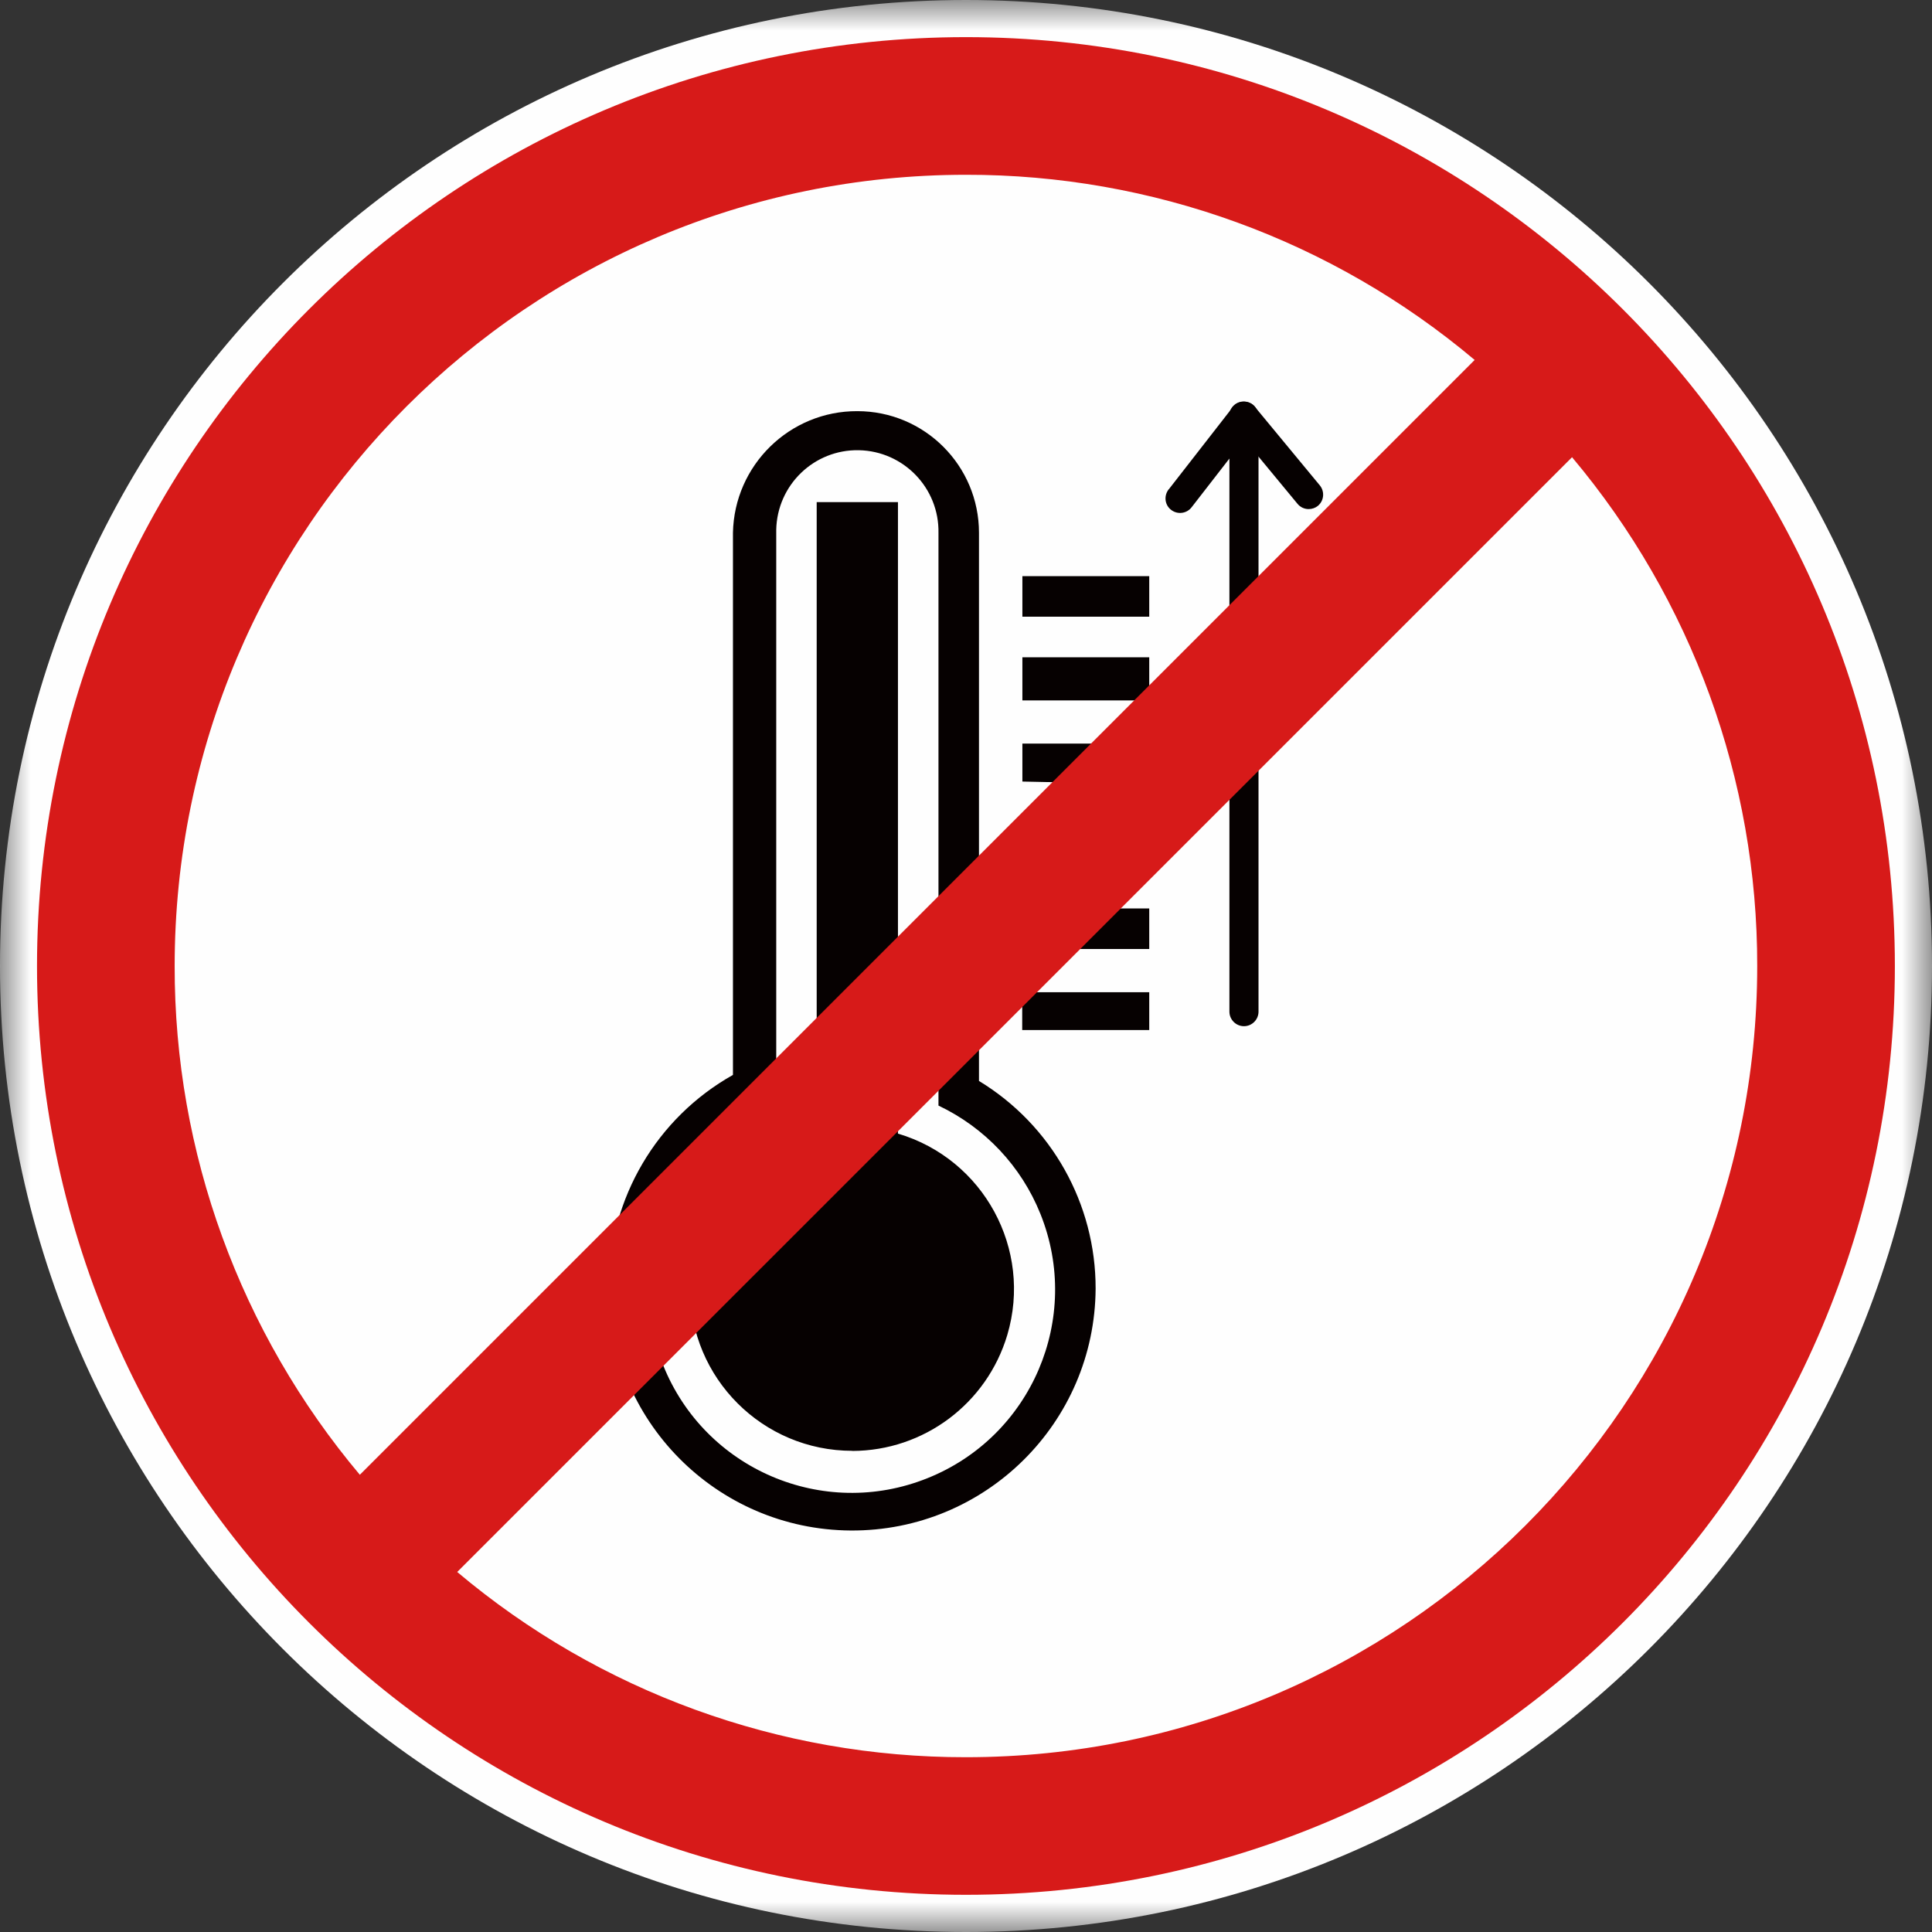
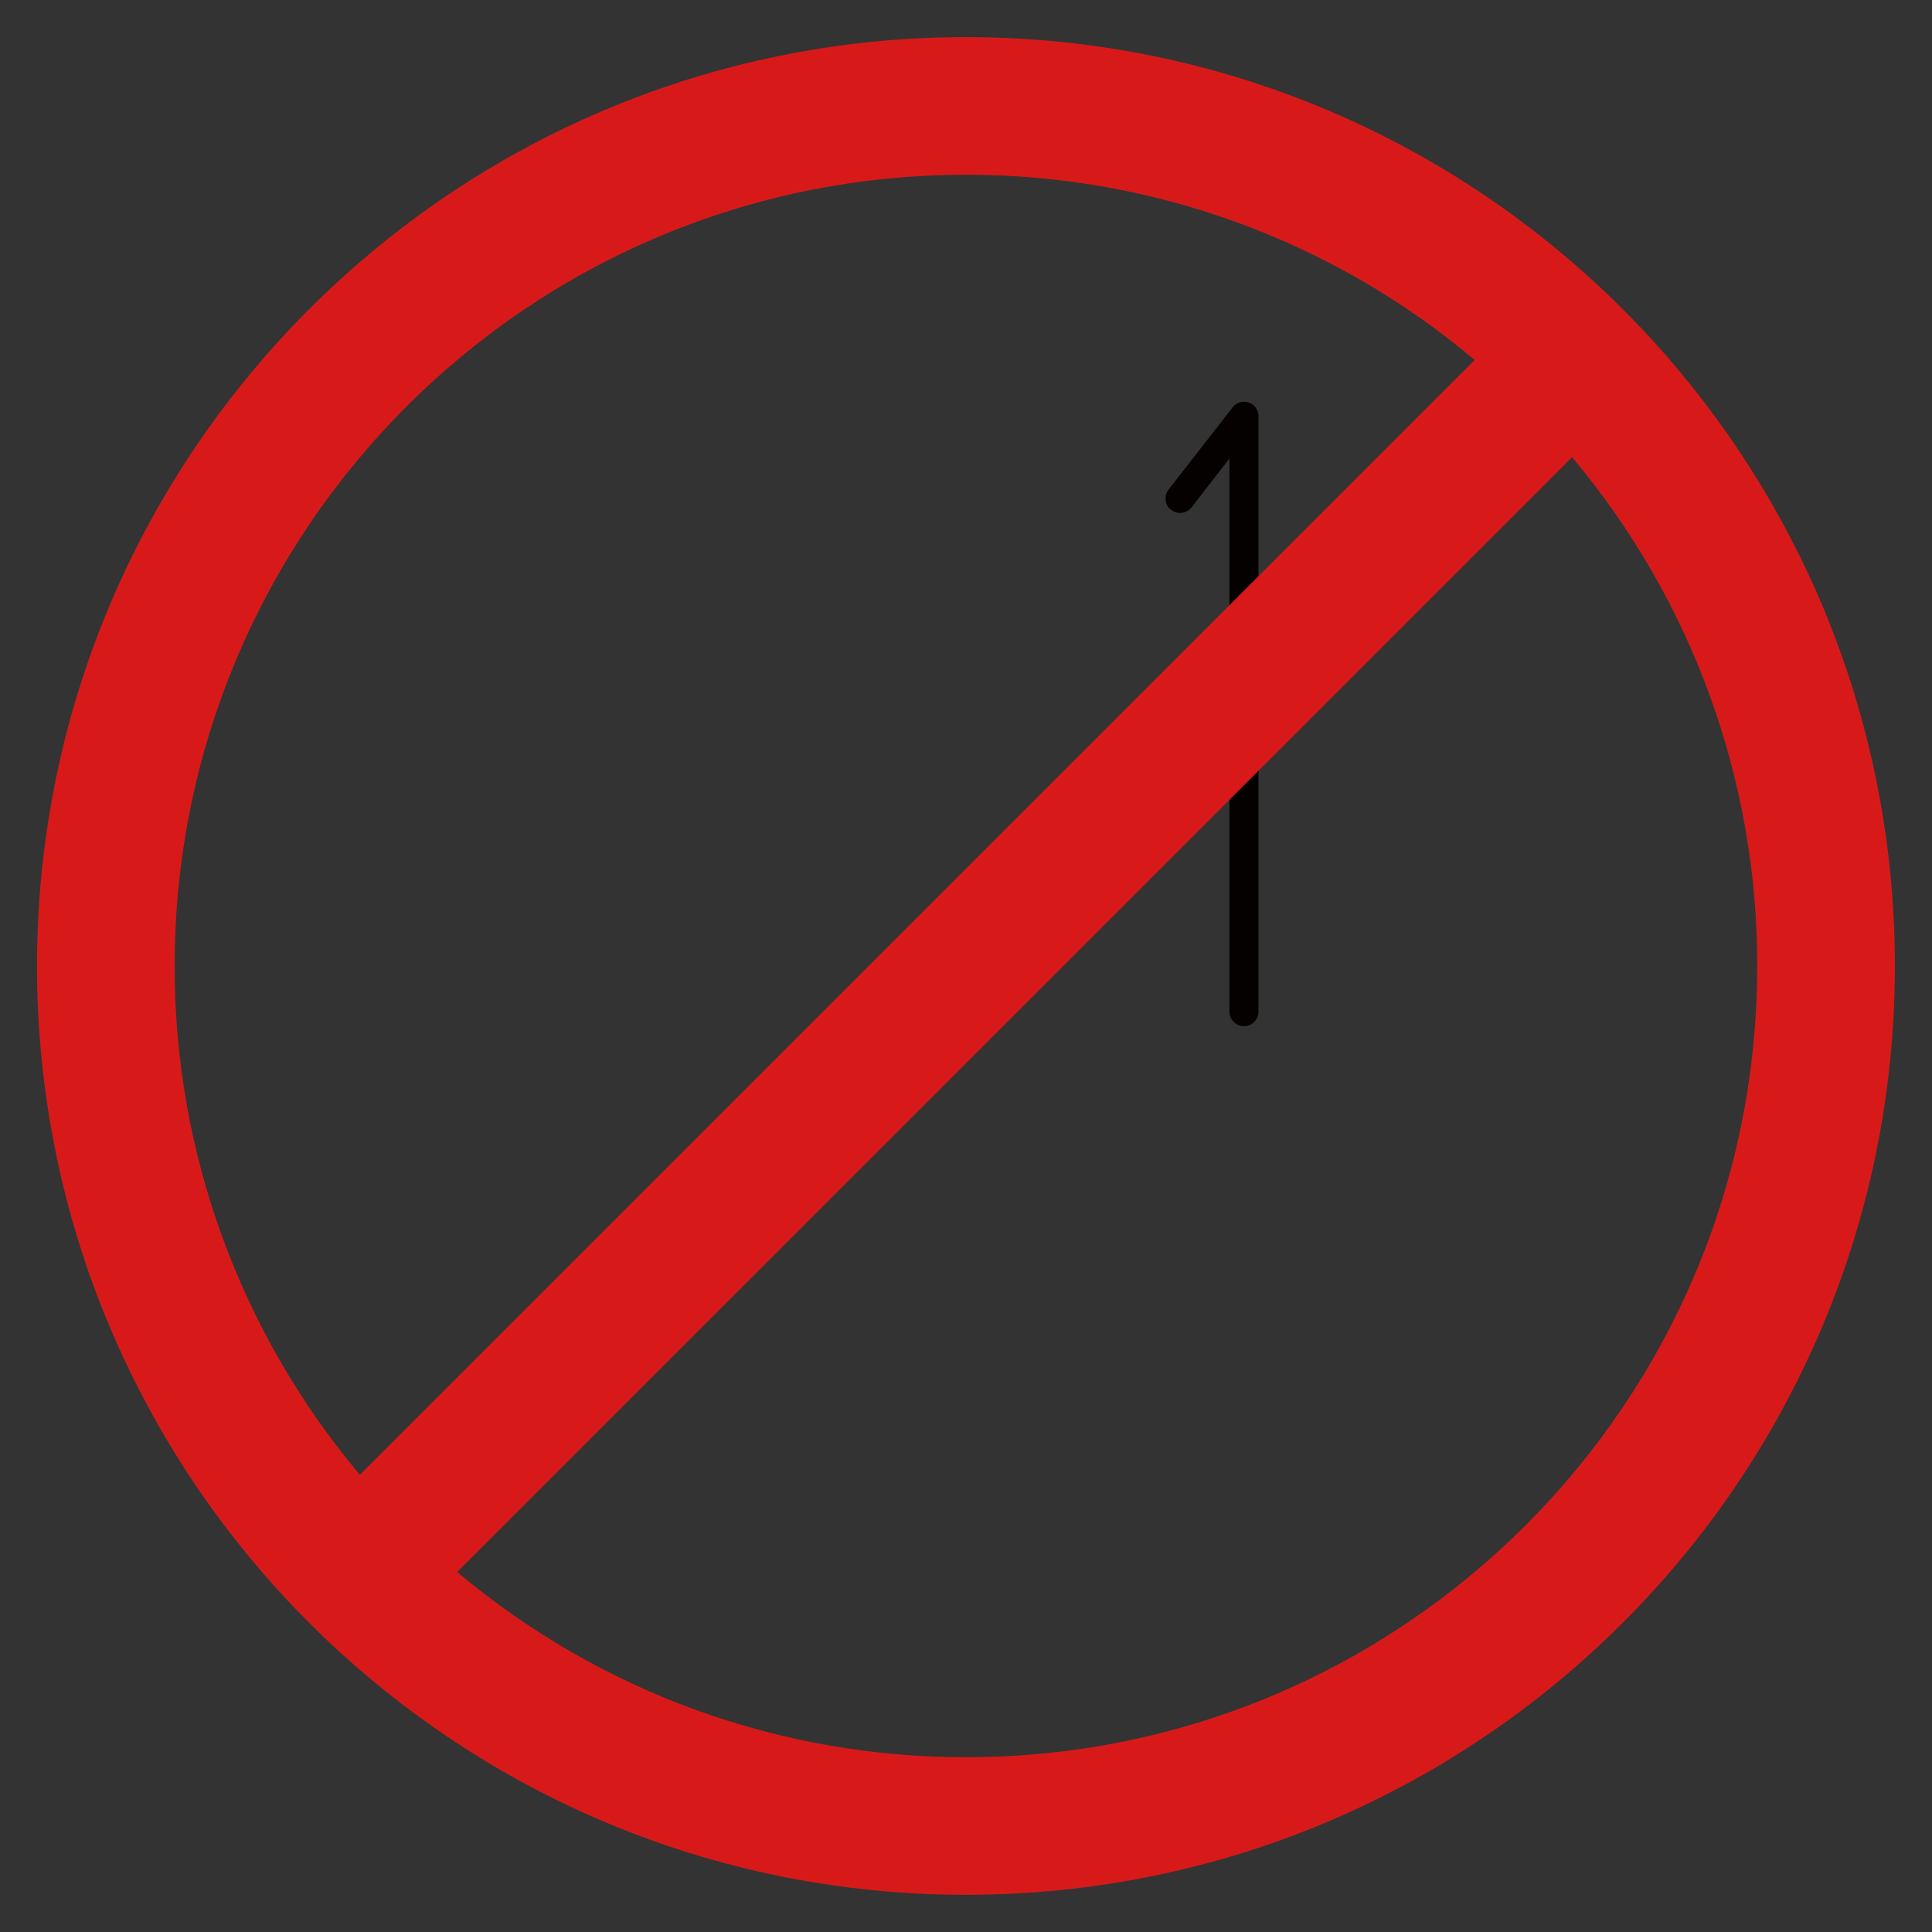
<svg xmlns="http://www.w3.org/2000/svg" width="32" height="32" viewBox="0 0 32 32" fill="none">
  <rect x="0" y="0" width="32" height="32" fill="#333333" stroke="none" />
  <mask id="mask0_629_13925" style="mask-type:luminance" maskUnits="userSpaceOnUse" x="0" y="0" width="32" height="32">
-     <path d="M0 0H32V32H0V0Z" fill="#FEFEFE" />
-   </mask>
+     </mask>
  <g mask="url(#mask0_629_13925)">
-     <path fill-rule="evenodd" clip-rule="evenodd" d="M32 16C32 24.836 24.836 32 16 32C7.164 32 0 24.836 0 16C0 7.164 7.164 0 16 0C24.836 0 32 7.164 32 16Z" fill="#FEFEFE" />
-   </g>
-   <path fill-rule="evenodd" clip-rule="evenodd" d="M14.116 24.03C12.633 24.03 11.43 22.828 11.43 21.345C11.43 20.088 12.301 18.998 13.527 18.724V8.317H14.873V18.776C16.293 19.198 17.105 20.691 16.684 22.111C16.345 23.249 15.301 24.03 14.116 24.032V24.03ZM15.544 18.312V8.829C15.559 8.087 14.969 7.472 14.226 7.457C13.484 7.442 12.872 8.032 12.857 8.775C12.857 8.792 12.857 8.812 12.857 8.829V18.234C11.13 18.924 10.29 20.884 10.983 22.61C11.673 24.336 13.634 25.177 15.36 24.484C17.086 23.794 17.926 21.833 17.233 20.107C16.916 19.317 16.313 18.677 15.544 18.312ZM18.147 21.343C18.134 23.568 16.319 25.363 14.092 25.35C11.867 25.337 10.071 23.522 10.084 21.295C10.093 19.847 10.877 18.514 12.14 17.804V8.825C12.162 7.705 13.078 6.806 14.2 6.81C15.312 6.81 16.215 7.711 16.215 8.825V17.904C17.416 18.633 18.149 19.938 18.147 21.343ZM16.931 9.543H19.035V10.214H16.934V9.543H16.931ZM16.931 10.887H19.035V11.601H16.934V10.887H16.931ZM16.931 12.316H19.035V12.989L16.934 12.945V12.316H16.931ZM16.931 13.703H19.035V14.374H16.934V13.703H16.931ZM16.931 15.047H19.035V15.718H16.934V15.047H16.931ZM16.931 17.061V16.434H19.035V17.061H16.934H16.931Z" fill="#060101" />
+     </g>
  <path fill-rule="evenodd" clip-rule="evenodd" d="M20.604 16.997C20.472 16.997 20.363 16.889 20.363 16.756V7.595L19.74 8.398C19.662 8.504 19.512 8.528 19.404 8.45C19.295 8.372 19.273 8.222 19.351 8.113C19.354 8.109 19.356 8.105 19.36 8.103L20.415 6.748C20.495 6.641 20.648 6.624 20.752 6.704C20.81 6.75 20.845 6.822 20.845 6.896V16.756C20.845 16.889 20.736 16.997 20.604 16.997Z" fill="#060101" />
-   <path fill-rule="evenodd" clip-rule="evenodd" d="M21.675 8.432C21.603 8.432 21.536 8.4 21.491 8.345L20.418 7.047C20.331 6.947 20.342 6.795 20.442 6.709C20.542 6.622 20.694 6.633 20.781 6.732C20.783 6.735 20.785 6.739 20.787 6.741L21.86 8.039C21.944 8.141 21.931 8.293 21.829 8.378C21.786 8.413 21.732 8.432 21.675 8.432Z" fill="#060101" />
  <path fill-rule="evenodd" clip-rule="evenodd" d="M15.999 2.895C8.761 2.895 2.893 8.763 2.893 16.001C2.888 19.084 3.976 22.067 5.96 24.427L24.425 5.962C22.067 3.976 19.082 2.89 15.999 2.895ZM26.038 7.573L7.573 26.037C9.931 28.024 12.916 29.109 15.999 29.105C23.237 29.105 29.105 23.237 29.105 16.001C29.11 12.918 28.022 9.933 26.038 7.573ZM15.999 0.615C24.496 0.615 31.385 7.504 31.385 16.001C31.385 24.496 24.496 31.384 15.999 31.384C7.502 31.384 0.613 24.496 0.613 16.001C0.613 7.504 7.502 0.615 15.999 0.615Z" fill="#D71A19" />
</svg>